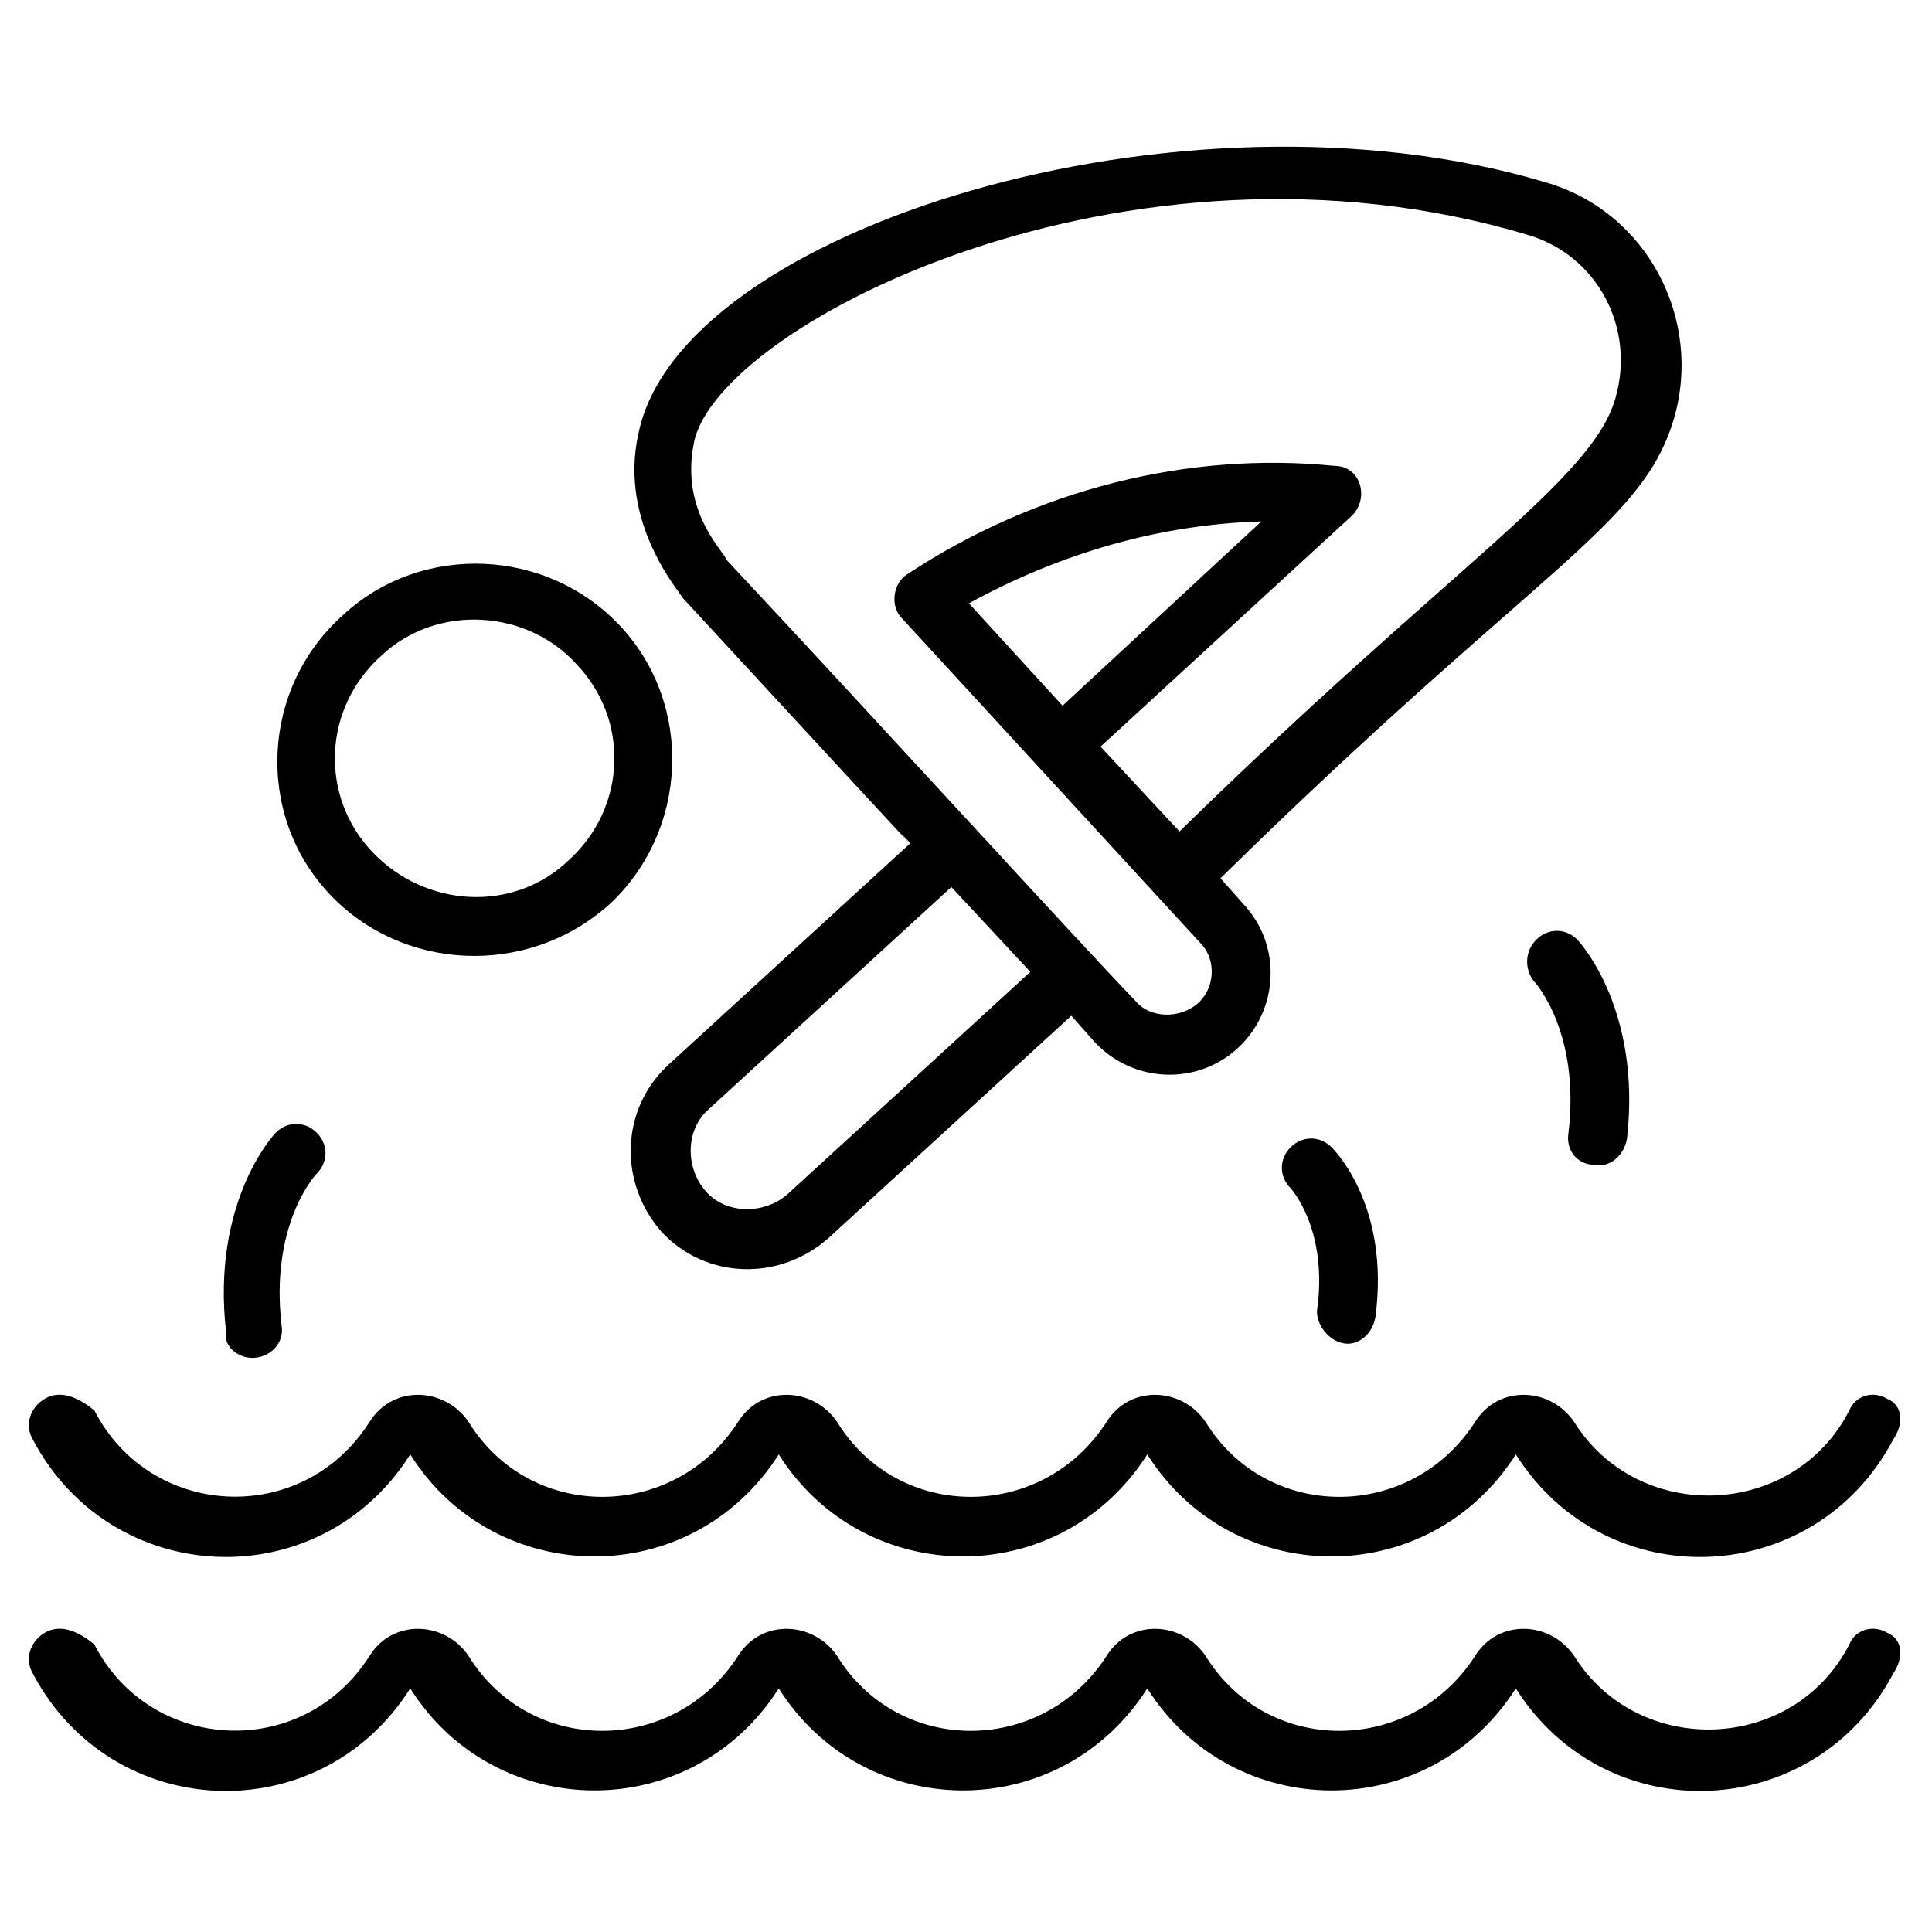
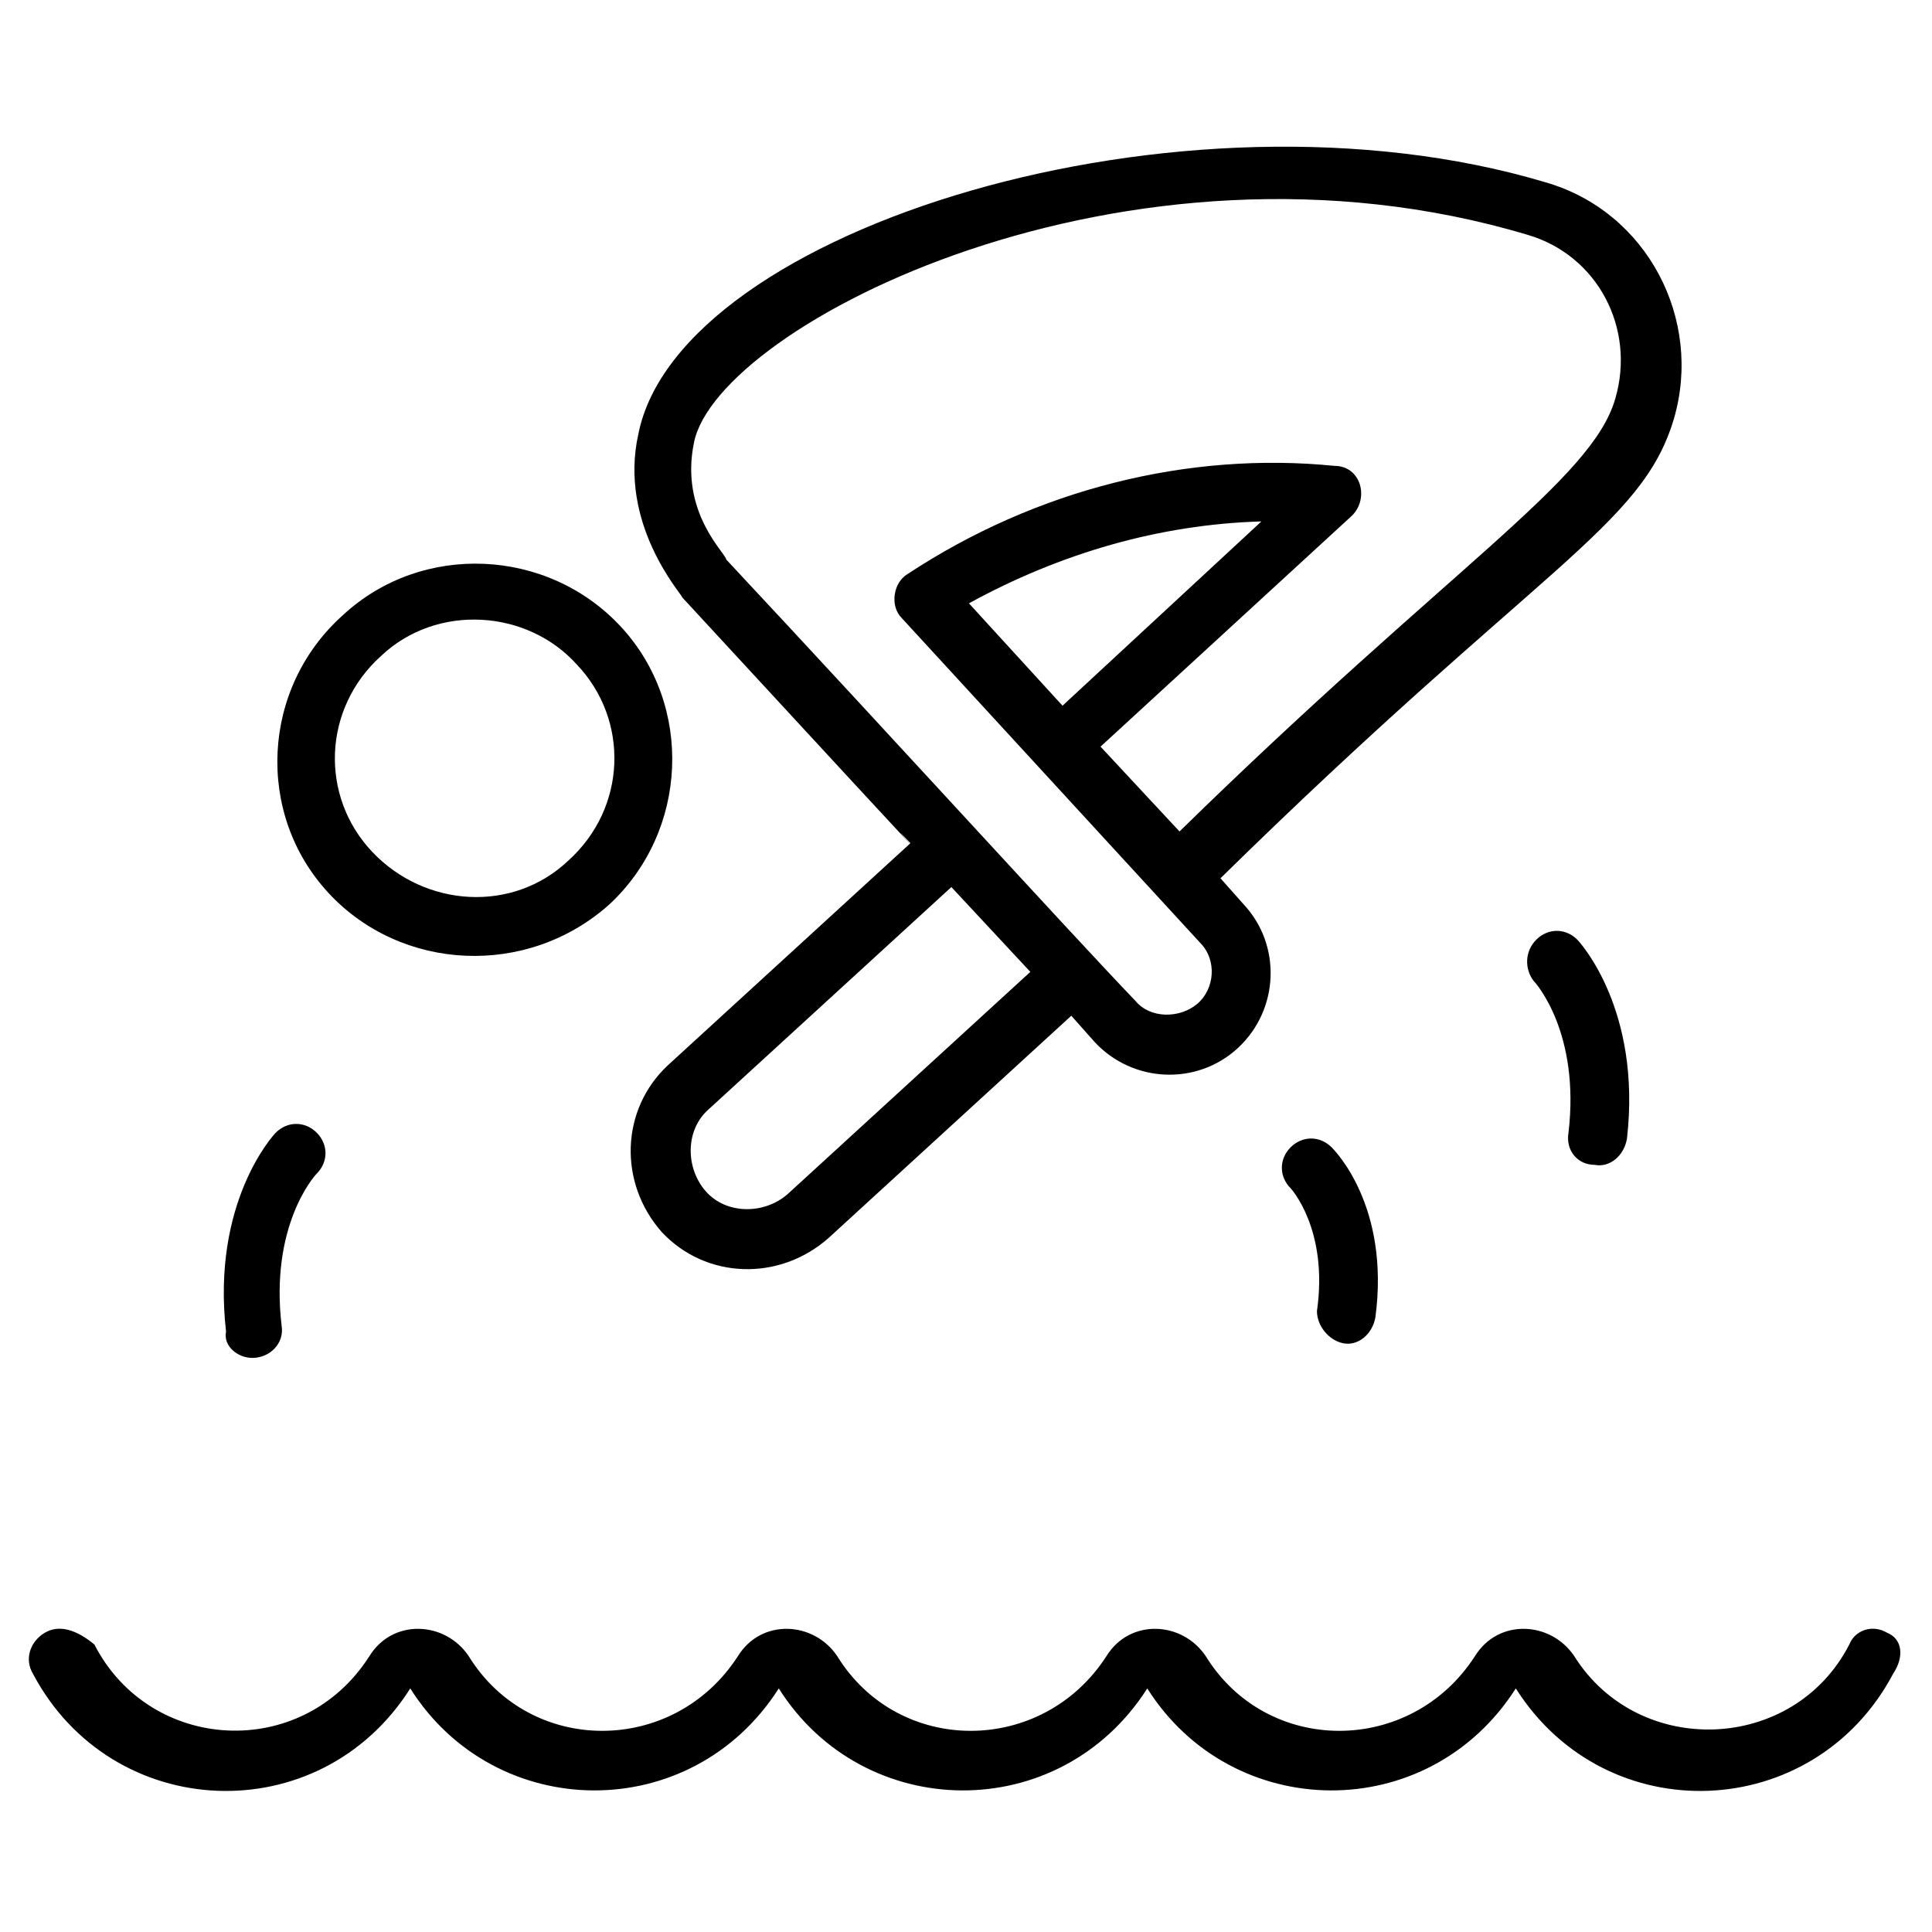
<svg xmlns="http://www.w3.org/2000/svg" fill="#000000" width="800px" height="800px" version="1.1" viewBox="144 144 512 512">
  <g>
    <path d="m324.82 302.34c93.012 100.76 47.281 51.156 60.457 65.109l-64.332 58.906c-12.402 11.625-13.176 31.004-1.551 44.18 11.625 12.402 31.004 13.176 44.18 1.551l64.332-58.906 6.199 6.977c10.078 10.852 27.129 11.625 37.98 1.551 10.852-10.078 11.625-27.129 1.551-37.98l-6.199-6.977c84.484-82.934 111.61-93.012 120.14-121.69 7.75-26.352-6.977-55.031-34.105-62.781-96.113-28.68-229.43 12.402-240.28 66.656-5.43 24.027 11.625 42.629 11.625 43.402zm27.902 158.12c-6.199 5.426-16.277 5.426-21.703-0.773-5.426-6.199-5.426-16.277 0.773-21.703l64.332-58.906 20.926 22.477zm-24.805-199.2c6.203-31.004 114.71-86.812 220.9-55.031 18.602 5.426 28.68 24.805 23.254 43.406-6.199 21.703-43.406 44.18-115.49 114.71l-20.93-22.48 66.656-61.23c4.652-4.652 2.324-13.176-4.652-13.176-38.754-3.875-79.059 6.199-113.16 28.68-3.875 2.324-4.652 8.527-1.551 11.625l79.059 86.035c4.652 4.652 3.875 12.402-0.773 16.277-4.652 3.875-12.402 3.875-16.277-0.773-17.828-18.602-64.332-69.758-108.51-117.04 0.004-1.555-12.398-12.406-8.523-31.008zm72.859 42.629c24.027-13.176 50.383-20.926 77.508-21.703l-52.707 48.832z" />
-     <path d="m305.44 383.72c20.926-19.379 22.477-52.707 3.102-73.633-19.379-20.926-52.707-22.477-73.633-3.102-21.703 19.375-23.254 52.707-3.879 73.633 19.379 20.926 52.707 22.477 74.41 3.102zm-60.457-65.883c14.727-13.953 38.754-12.402 51.93 2.324 13.953 14.727 13.176 37.98-2.324 51.93-14.727 13.953-37.98 12.402-51.93-2.324-13.953-14.727-13.18-37.98 2.324-51.93z" />
-     <path d="m644.15 514.71c-3.875-2.324-8.527-0.773-10.078 3.102-14.727 28.68-55.805 30.23-72.859 3.102-6.199-9.301-20.152-10.078-26.352 0-17.051 26.352-55.031 26.352-71.309 0-6.199-9.301-20.152-10.078-26.352 0-17.051 26.352-55.031 26.352-71.309 0-6.199-9.301-20.152-10.078-26.352 0-17.051 26.352-55.031 26.352-71.309 0-6.199-9.301-20.152-10.078-26.352 0-17.828 27.902-58.133 25.578-72.859-3.102-4.652-3.875-9.305-5.426-13.18-3.102-3.875 2.324-5.426 6.977-3.102 10.852 20.926 39.531 75.957 41.855 99.988 3.875 22.477 35.652 74.41 36.43 97.66 0 22.477 35.652 74.41 36.43 97.66 0 22.477 35.652 74.41 36.43 97.66 0 24.027 37.98 79.059 35.652 99.988-3.875 3.106-4.648 2.328-9.301-1.547-10.852z" />
+     <path d="m305.44 383.72c20.926-19.379 22.477-52.707 3.102-73.633-19.379-20.926-52.707-22.477-73.633-3.102-21.703 19.375-23.254 52.707-3.879 73.633 19.379 20.926 52.707 22.477 74.41 3.102zm-60.457-65.883c14.727-13.953 38.754-12.402 51.93 2.324 13.953 14.727 13.176 37.98-2.324 51.93-14.727 13.953-37.98 12.402-51.93-2.324-13.953-14.727-13.18-37.98 2.324-51.93" />
    <path d="m644.15 576.72c-3.875-2.324-8.527-0.773-10.078 3.102-14.727 28.68-55.805 30.23-72.859 3.102-6.199-9.301-20.152-10.078-26.352 0-17.051 26.352-55.031 26.352-71.309 0-6.199-9.301-20.152-10.078-26.352 0-17.051 26.352-55.031 26.352-71.309 0-6.199-9.301-20.152-10.078-26.352 0-17.051 26.352-55.031 26.352-71.309 0-6.199-9.301-20.152-10.078-26.352 0-17.828 27.902-58.133 25.578-72.859-3.102-4.652-3.875-9.305-5.426-13.18-3.102s-5.426 6.977-3.102 10.852c20.926 39.531 75.957 41.855 99.988 3.875 22.477 35.652 74.41 36.43 97.66 0 22.477 35.652 74.41 36.43 97.66 0 22.477 35.652 74.41 36.43 97.66 0 24.027 37.98 79.059 35.652 99.988-3.875 3.106-4.648 2.328-9.301-1.547-10.852z" />
    <path d="m566.64 452.7c3.875 0.773 7.75-2.324 8.527-6.977 3.875-34.105-12.402-51.93-13.176-52.707-3.102-3.102-7.75-3.102-10.852 0-3.102 3.102-3.102 7.75-0.773 10.852 0.773 0.773 12.402 13.953 9.301 40.305-0.781 4.652 2.32 8.527 6.973 8.527z" />
    <path d="m499.98 499.98c3.875 0.773 7.75-2.324 8.527-6.977 3.875-29.453-10.852-44.18-11.625-44.957-3.102-3.102-7.75-3.102-10.852 0-3.102 3.102-3.102 7.75 0 10.852 0 0 10.078 10.852 6.977 32.555-0.004 3.879 3.098 7.754 6.973 8.527z" />
    <path d="m210.88 503.86c4.652 0 8.527-3.875 7.75-8.527-3.102-26.352 8.527-39.531 9.301-40.305 3.102-3.102 3.102-7.75 0-10.852-3.102-3.102-7.75-3.102-10.852 0-0.773 0.773-17.051 18.602-13.176 52.707-0.773 3.879 3.102 6.977 6.977 6.977z" />
  </g>
</svg>